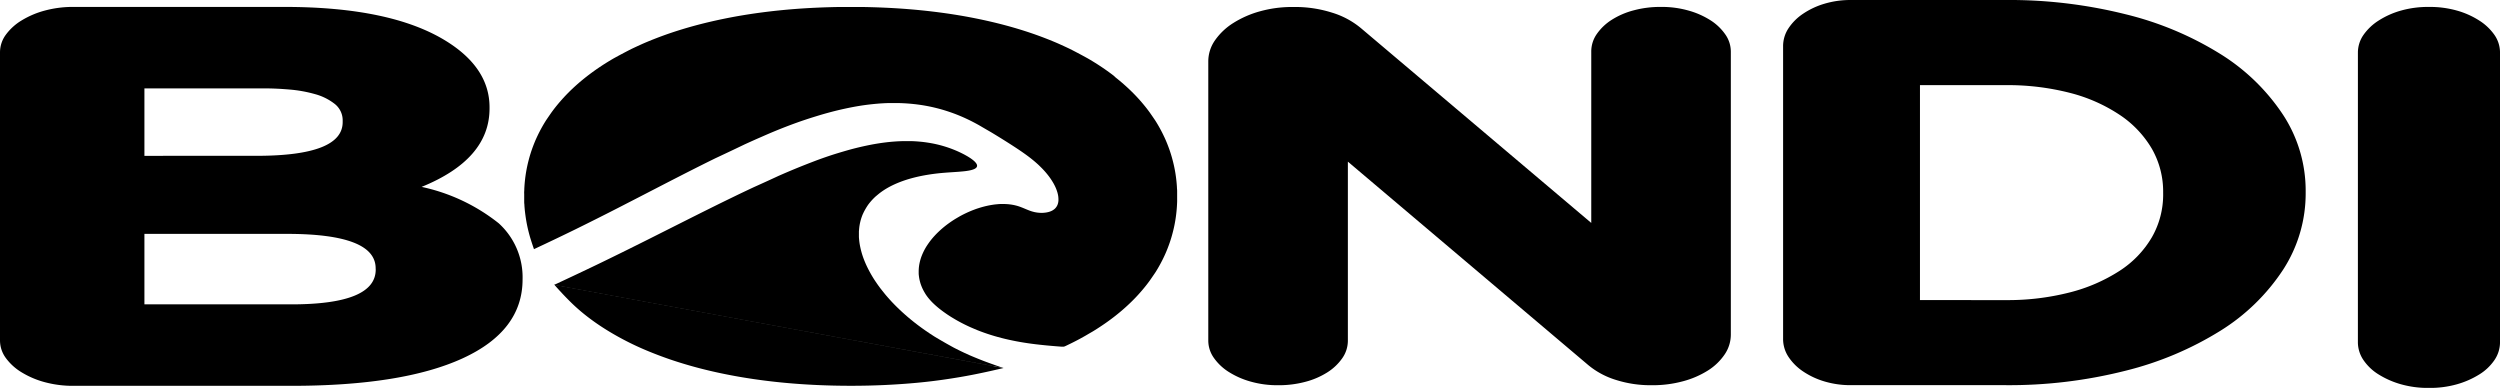
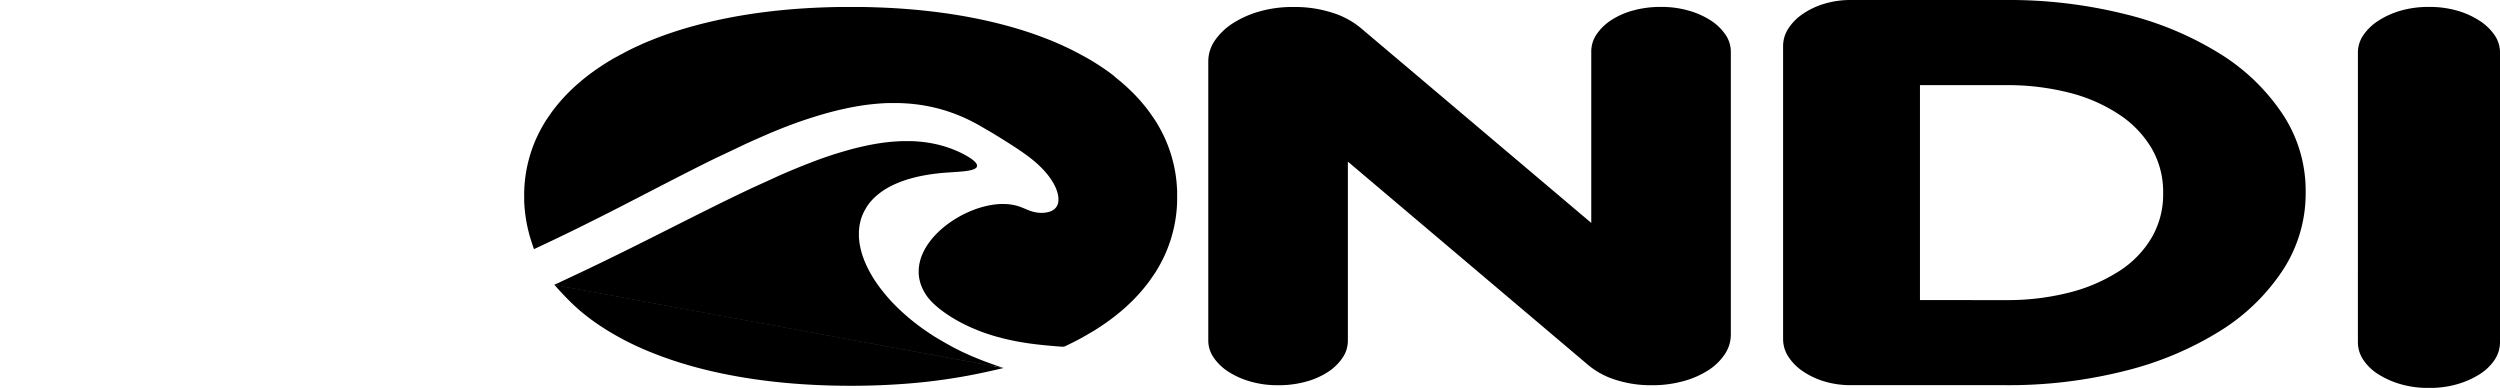
<svg xmlns="http://www.w3.org/2000/svg" width="179.515" height="27.852" viewBox="0 0 179.515 27.852">
  <g id="logo_bondi" data-name="logo bondi" transform="translate(-471 -437.223)">
    <g id="Grupo_431" data-name="Grupo 431" transform="translate(508.641 437.719)">
      <path id="path3801" d="M291.386,660.562l.315-.148.148-.07.166-.078.19-.089.209-.1.224-.106.235-.112.242-.116.246-.118.246-.119.246-.119.245-.119.244-.119.243-.12.243-.12.242-.12.241-.12.24-.12.24-.12.239-.12.238-.12.238-.12.237-.12.236-.12.235-.12.235-.12.234-.12.233-.12.233-.12.232-.119.231-.119.231-.119.23-.119.229-.118.229-.118.228-.118.227-.117.227-.117.226-.117.225-.116.225-.116.224-.115.223-.115.223-.114.222-.114.221-.113.221-.113.22-.112.22-.111.219-.111.218-.11.218-.109.217-.109.216-.108.216-.107.215-.106.215-.106.214-.1.213-.1.213-.1.212-.1.212-.1.211-.1.21-.1.21-.1.209-.1.209-.1.208-.095.208-.094.207-.093.206-.092.206-.09.205-.089.2-.088.2-.087.2-.086.2-.084.2-.083.2-.081.2-.08.2-.079.2-.077.2-.076.2-.075.2-.073.2-.072.2-.07.2-.068.2-.067.2-.065.2-.064.2-.062.195-.06.194-.059.194-.057.193-.055.193-.053.192-.052.192-.05.192-.048.191-.046.191-.044.19-.042.19-.041.189-.039.189-.037.188-.035.188-.033.187-.031.187-.029.187-.026.186-.024.186-.022.185-.02.185-.018.184-.016.184-.014.184-.011.183-.009.183-.006.182,0,.182,0h.181l.181,0,.181.005.18.008.18.01.179.013.179.015.179.018.178.02.178.023.178.025.177.028.177.031.176.033.176.036.176.039.175.042.175.044.175.047.174.05.174.053.174.056.173.058.173.061.173.064.172.067.172.07.172.073.171.076.171.079.171.082.17.085.17.088.17.091.171.094.171.1.171.1.172.1.173.1.174.1.176.106.179.109.183.112.188.116.194.121.2.126.208.132.215.138.221.144.225.149.227.154.226.159q.112.08.223.163t.217.167q.107.084.21.17t.2.173q.1.087.19.175t.179.177q.087.089.168.178t.156.179q.075.089.144.179t.132.179q.063.089.119.178t.107.176q.05.088.093.174t.08.171q.037.085.066.168t.053.163q.023.081.039.159c.011.052.019.1.024.153s.009.1.01.146a1.32,1.32,0,0,1,0,.139,1.107,1.107,0,0,1-.019.131.96.96,0,0,1-.034.123.859.859,0,0,1-.05.113.8.8,0,0,1-.065.1.79.79,0,0,1-.081.092.831.831,0,0,1-.1.081.915.915,0,0,1-.112.069,1.126,1.126,0,0,1-.128.056,1.379,1.379,0,0,1-.141.043c-.049.012-.1.023-.151.031s-.105.014-.159.019-.109.006-.164.006-.11,0-.166-.005-.11-.009-.165-.017-.108-.017-.161-.028-.1-.024-.156-.039-.1-.03-.15-.047-.1-.035-.146-.054l-.144-.058-.143-.06-.143-.059-.145-.056q-.073-.027-.147-.051t-.151-.044q-.077-.02-.155-.037t-.159-.03q-.08-.013-.163-.023t-.166-.016q-.084-.006-.169-.009c-.057,0-.114,0-.171,0s-.115,0-.174,0-.117.006-.176.011l-.178.017q-.089.01-.179.024t-.181.03q-.091.016-.182.036c-.061.013-.121.027-.182.041l-.183.047-.183.053-.183.058q-.091.03-.183.064l-.182.069-.181.074-.18.079-.178.084-.177.088-.175.093-.172.1-.17.1q-.084.052-.167.106t-.164.11q-.081.056-.161.114t-.157.117q-.078.06-.153.121t-.149.125q-.073.063-.144.128t-.14.131q-.069.066-.135.134t-.129.137q-.063.069-.124.14t-.118.143q-.058.072-.112.146t-.106.148q-.051.075-.1.151t-.092.153q-.044.077-.085.155t-.077.157q-.037.079-.07.159t-.062.16q-.029.081-.053.162t-.045.164q-.02.082-.036.165t-.027.166q-.011.083-.017.167t-.008.168q0,.084,0,.169t.012.17q.009.085.023.17t.034.171q.02.085.045.171t.056.171q.031.086.068.171t.08.17q.043.085.092.169t.1.167q.056.083.118.166t.131.163q.069.081.144.161t.157.158q.081.078.168.155t.178.152q.091.075.187.148t.194.145q.1.071.2.141t.205.136q.1.067.209.132t.213.127q.107.063.216.123t.22.119q.111.058.223.114t.227.11q.114.054.23.106l.233.1.237.1.24.093.243.089.246.085.25.081.253.077.256.073.259.069.262.065.265.061.268.057.27.054.273.05.276.046.279.043.281.039.283.036.28.032.273.029.26.026.243.022.221.019.194.016.162.013.128.01.1.006c.028,0,.053,0,.074,0a.4.4,0,0,0,.057,0c.017,0,.032,0,.047-.007a.314.314,0,0,0,.043-.013l.046-.02.055-.026.069-.033.084-.041.1-.048.111-.054.122-.061.132-.067.142-.073.15-.079.157-.085.162-.09.167-.094.17-.1.172-.1.174-.1.173-.107.172-.109.17-.111.168-.112.166-.113.163-.114.161-.116.159-.117.156-.118.154-.12.151-.121.149-.122.146-.123.144-.125.141-.126.139-.127.136-.128.134-.13.132-.131.129-.132.126-.133.124-.135.121-.136.119-.137.116-.138.114-.139.111-.14.108-.142.106-.143.1-.144.1-.145.1-.146.1-.147.093-.149.09-.15.087-.151.084-.152q.042-.076.082-.153t.079-.154q.039-.077.076-.155t.074-.156q.036-.078.071-.157t.068-.159q.033-.08.065-.16t.062-.161q.031-.081.06-.162t.057-.163q.028-.082.054-.164t.051-.165q.025-.083.048-.166t.045-.167q.022-.084.043-.168t.04-.169q.019-.085.037-.17t.034-.171q.016-.086.031-.172c.01-.058.019-.115.028-.173s.017-.116.025-.174.015-.117.022-.175.013-.117.019-.176.011-.118.016-.177.009-.118.013-.177.007-.119.01-.178.005-.119.007-.178,0-.119,0-.179,0-.119,0-.179,0-.119,0-.179,0-.119,0-.179,0-.119-.007-.178-.006-.119-.01-.178-.008-.118-.013-.177-.01-.118-.016-.177-.012-.117-.019-.176-.014-.117-.022-.175-.016-.116-.025-.174-.018-.116-.028-.173-.02-.115-.031-.172-.022-.114-.034-.171-.024-.114-.037-.17-.026-.113-.04-.169-.028-.112-.043-.168-.03-.112-.045-.167-.032-.111-.048-.166-.034-.11-.051-.165-.036-.109-.054-.164-.037-.109-.057-.163-.039-.108-.06-.162-.041-.107-.062-.161-.043-.107-.065-.16-.045-.106-.068-.159-.047-.105-.071-.157-.049-.1-.074-.156-.05-.1-.076-.155-.052-.1-.079-.154-.054-.1-.082-.153-.056-.1-.084-.152l-.087-.151-.09-.15-.093-.149-.1-.147-.1-.146-.1-.145-.1-.144-.106-.143-.108-.142-.111-.14-.114-.139-.116-.138-.119-.137-.121-.136-.124-.135-.126-.133-.129-.132-.132-.131-.134-.13-.136-.128-.139-.127-.141-.126-.144-.125-.146-.123-.149-.122-.151-.121L333,648.1l-.156-.118-.159-.117-.161-.116-.163-.115-.166-.113-.168-.112-.17-.111-.173-.109-.175-.108-.177-.107-.18-.105-.182-.1-.184-.1-.186-.1-.189-.1-.191-.1-.193-.1-.2-.1-.2-.094-.2-.093-.2-.091-.2-.09-.206-.089-.209-.087-.211-.086-.213-.084-.215-.083-.217-.082-.219-.08-.221-.079-.224-.077-.226-.076-.228-.074-.23-.073-.232-.071-.234-.07-.236-.068-.238-.067-.24-.065-.242-.064-.244-.062-.246-.061-.248-.059-.25-.058-.252-.056-.254-.055-.256-.053-.257-.052-.259-.05-.261-.049-.263-.047-.265-.045-.267-.044-.269-.042-.271-.041-.272-.039-.274-.037-.276-.036-.278-.034-.28-.033-.281-.031-.283-.029-.285-.028-.287-.026-.288-.024-.29-.023-.292-.021-.293-.019-.3-.018-.3-.016-.3-.014-.3-.013-.3-.011-.3-.009-.3-.008-.3-.006-.305,0-.306,0h-.612l-.306,0c-.1,0-.2,0-.305,0l-.3.006-.3.008-.3.009-.3.011-.3.013-.3.014-.3.016-.3.018-.293.019-.292.021-.29.023-.288.024-.287.026-.285.028-.283.029-.281.031-.28.033-.278.034-.276.036-.274.037-.272.039-.271.041-.269.042-.267.044-.265.045-.263.047-.261.049-.259.05-.257.052-.256.053-.254.055-.252.056-.25.058-.248.059-.246.061-.244.062-.242.064-.24.065-.238.067-.236.068-.234.07-.232.071-.23.073-.228.074-.226.076-.224.077-.221.079-.219.08-.217.082-.215.083-.213.084-.211.086-.209.087-.207.089-.2.09-.2.091-.2.093-.2.094-.2.1-.193.1-.191.1-.189.1-.187.1-.184.1-.182.1-.18.105-.177.107-.175.108-.173.109-.17.111-.168.112-.166.113-.163.115-.161.116-.158.117-.156.118-.154.12-.151.121-.149.122-.146.123-.144.125-.141.126-.139.127-.136.128-.134.13-.131.131-.129.132-.126.133-.124.135-.121.136-.119.137-.116.138-.114.139-.111.14-.108.142-.106.143-.1.144-.1.145-.1.146-.1.147-.093.149-.09.15q-.044.075-.087.151t-.084.152q-.042.076-.082.153t-.079.154q-.039.077-.076.155t-.074.156q-.036.079-.071.157t-.068.159q-.033.079-.065.16t-.062.161q-.031.081-.06.162t-.057.163q-.028.082-.054.164t-.051.165q-.025.083-.048.166t-.045.167q-.022.084-.043.168t-.04.169q-.019.085-.037.17t-.034.171q-.016.086-.031.172t-.028.173q-.013.087-.025.174t-.022.175q-.01.088-.019.176t-.016.177q-.007.089-.013.177t-.01.178q0,.089-.007.178t0,.179q0,.089,0,.179t0,.179c0,.06,0,.12,0,.18s0,.121.008.183.007.123.012.186.01.126.016.191.013.13.021.2.016.135.025.2.019.14.03.213.023.147.036.223.027.154.043.235.033.164.052.25.04.175.063.267.048.187.075.286.057.2.1.336.094.3.219.659Z" transform="translate(-290.681 -643.169)" />
      <g id="Grupo_432" data-name="Grupo 432" transform="translate(2.171 9.623)">
        <path id="path3823" d="M299.706,726.092c.1.132.593.673,1.029,1.11a13.222,13.222,0,0,0,1.223,1.092q.61.481,1.3.921t1.446.836q.76.4,1.59.749t1.729.658q.9.306,1.862.565t1.99.469q1.026.21,2.112.37t2.229.268q1.143.108,2.34.162c.8.036,1.614.055,2.429.055s1.631-.018,2.429-.055,1.578-.091,2.34-.162,1.505-.161,2.405-.3,1.957-.322,3.8-.76" transform="translate(-299.706 -715.764)" />
        <path id="path3831" d="M331.957,699.472a.155.155,0,0,1-.028-.008l-.037-.012-.051-.017-.07-.024-.092-.032-.116-.04-.139-.049-.158-.056-.174-.062-.186-.067-.194-.072-.2-.075-.2-.078-.2-.08-.2-.082-.2-.083-.2-.085-.193-.087-.191-.088-.189-.09-.187-.091-.186-.093-.184-.094-.182-.1-.18-.1-.178-.1-.176-.1-.173-.1-.171-.1-.169-.1-.167-.1-.165-.106-.163-.107-.161-.108-.159-.109-.156-.11-.154-.111-.152-.112-.15-.113-.147-.114-.145-.115-.143-.116-.14-.117-.138-.117-.135-.118-.133-.119-.131-.12-.128-.12-.126-.121-.123-.121-.121-.122-.118-.122-.116-.123-.113-.124-.11-.124-.108-.124-.105-.125-.1-.125-.1-.125-.1-.126-.095-.126-.092-.126-.089-.126-.086-.126-.084-.126-.081-.126-.078-.127-.075-.127-.072-.127-.069-.126-.066-.126-.064-.126q-.031-.063-.061-.126t-.058-.126q-.028-.063-.055-.126t-.052-.125q-.025-.063-.049-.125t-.046-.125q-.022-.062-.043-.125t-.039-.124q-.019-.062-.036-.124t-.033-.123q-.016-.062-.03-.123t-.027-.122q-.013-.061-.024-.122t-.021-.121q-.009-.06-.017-.121t-.014-.12q-.006-.06-.011-.119t-.008-.119c0-.039,0-.079,0-.118s0-.078,0-.117,0-.078,0-.116,0-.077.006-.115.005-.077.009-.115.008-.076.012-.114.01-.075.016-.113.012-.075.019-.112.014-.074.023-.111.017-.073.026-.11.019-.073.03-.109.021-.072.033-.108.024-.071.037-.107.026-.07.04-.105.029-.07.044-.1.031-.069.047-.1.033-.068.051-.1.036-.067.055-.1.038-.066.058-.1.041-.065.062-.1.043-.065.065-.1.046-.064.069-.095.048-.063.073-.094l.077-.092.08-.091.084-.089.088-.088.092-.086.1-.084.1-.083.1-.081.107-.079.111-.078.115-.076.119-.074.123-.072.127-.07.131-.068.135-.066.139-.064.143-.062.147-.06.151-.058.155-.056.16-.054.164-.052.168-.049.172-.047.176-.045.181-.043.185-.04.189-.038.194-.036.2-.033.2-.031.207-.028.211-.026.215-.023.22-.02.223-.018.225-.016.224-.015.22-.015.213-.015.2-.017.19-.018.175-.021q.083-.012.158-.025t.139-.028q.065-.015.121-.032c.037-.011.072-.023.1-.036a.815.815,0,0,0,.086-.039.522.522,0,0,0,.068-.043.328.328,0,0,0,.05-.047.217.217,0,0,0,.033-.05.182.182,0,0,0,.016-.054.21.21,0,0,0,0-.057.278.278,0,0,0-.017-.061.422.422,0,0,0-.033-.063.632.632,0,0,0-.048-.066c-.018-.023-.039-.045-.062-.069s-.048-.047-.076-.071-.057-.048-.089-.073-.065-.049-.1-.074-.073-.05-.112-.075l-.121-.076-.13-.075-.136-.075-.142-.073-.145-.071-.148-.069-.149-.065-.15-.062-.151-.059-.152-.056-.153-.053-.154-.05-.155-.047-.155-.044-.156-.041-.157-.038-.158-.035-.159-.032-.16-.029-.161-.026-.162-.024-.163-.021-.164-.018-.165-.015-.165-.013-.166-.01-.167-.007c-.056,0-.112,0-.168,0l-.169,0h-.17c-.057,0-.114,0-.171,0l-.172.006-.173.008-.174.011-.175.013-.176.016-.177.018-.177.021-.178.023-.179.025-.18.028-.181.03-.182.032-.183.035-.184.037-.185.039-.186.041-.187.043-.188.045-.189.047-.19.049-.191.052-.192.054-.193.056-.194.057-.195.059-.2.061-.2.063-.2.065-.2.067-.2.069-.2.07-.2.072-.2.074-.2.076-.2.077-.205.079-.206.081-.207.082-.208.084-.209.085-.21.087-.211.088-.212.09-.213.091-.214.093-.215.094-.216.1-.217.1-.218.1-.219.1-.22.1-.221.1-.222.1-.223.1-.224.105-.225.106-.226.107-.227.108-.228.109-.229.111-.23.112-.231.112-.232.113-.233.114-.234.115-.235.116-.236.117-.237.118-.238.118-.239.119-.24.12-.241.121-.242.121-.243.122-.244.123-.245.123-.246.124-.247.124-.248.125-.249.125-.25.126-.251.126-.252.127-.253.127-.254.128-.255.128-.256.128-.258.129-.261.13-.266.132-.273.136-.283.14-.294.145-.308.151-.324.159-.344.168-.374.182-.414.2-.465.223-.528.251-.658.311c-.271.128-.613.288-1.393.653" transform="translate(-299.707 -683.164)" />
        <path id="Trazado_1792" data-name="Trazado 1792" d="M.087,0,31.76.289l.188.051L0,.045Z" transform="matrix(0.985, 0.174, -0.174, 0.985, 0.169, 10.324)" />
      </g>
    </g>
    <path id="n" d="M27.5-245.295a2.191,2.191,0,0,1,.4-1.263,3.724,3.724,0,0,1,1.074-1.019,5.576,5.576,0,0,1,1.579-.679,7.322,7.322,0,0,1,1.916-.244h.084a6.96,6.96,0,0,1,1.916.258,5.86,5.86,0,0,1,1.579.693,3.724,3.724,0,0,1,1.074,1.019,2.151,2.151,0,0,1,.4,1.236v20.319a2.53,2.53,0,0,1-.442,1.426,4.045,4.045,0,0,1-1.2,1.154,6.456,6.456,0,0,1-1.79.774,8.268,8.268,0,0,1-2.211.285H31.8a8.186,8.186,0,0,1-2.527-.38,5.743,5.743,0,0,1-1.979-1.059L10.023-237.39v12.849a2.191,2.191,0,0,1-.4,1.263,3.725,3.725,0,0,1-1.074,1.019,5.575,5.575,0,0,1-1.579.679,7.322,7.322,0,0,1-1.916.244H4.969a6.959,6.959,0,0,1-1.916-.258,5.86,5.86,0,0,1-1.579-.693A3.725,3.725,0,0,1,.4-223.3a2.151,2.151,0,0,1-.4-1.236v-20.048a2.639,2.639,0,0,1,.484-1.521,4.531,4.531,0,0,1,1.306-1.236,7.113,7.113,0,0,1,1.916-.842,8.563,8.563,0,0,1,2.358-.312h.126a8.73,8.73,0,0,1,2.7.407,5.936,5.936,0,0,1,2.106,1.141L27.5-232.989Z" transform="translate(557.762 686.22)" />
-     <path id="b" d="M30.274-236.077a13.388,13.388,0,0,1,5.536,2.612,5.232,5.232,0,0,1,1.714,4.027q0,3.7-4.306,5.673t-12.3,1.973H5.273a7.72,7.72,0,0,1-2.043-.258,6.323,6.323,0,0,1-1.67-.707,3.894,3.894,0,0,1-1.142-1.034A2.135,2.135,0,0,1,0-225.058v-20.678A2.135,2.135,0,0,1,.417-247a3.9,3.9,0,0,1,1.142-1.034,6.323,6.323,0,0,1,1.67-.707A7.72,7.72,0,0,1,5.273-249H20.432q7.645,0,11.6,2.449,3.12,1.932,3.12,4.761v.082Q35.151-238.063,30.274-236.077Zm-3.3,5.85q0-2.476-6.371-2.476H10.37v5.061H20.915q6.064,0,6.064-2.5Zm-8.568-8.081q6.2,0,6.2-2.421v-.082a1.5,1.5,0,0,0-.571-1.224,3.976,3.976,0,0,0-1.428-.707,9.548,9.548,0,0,0-1.823-.326q-.967-.082-1.758-.082H10.37v4.843Z" transform="translate(471 686.72)" />
    <path id="D" d="M15.96-248.5a34.424,34.424,0,0,1,8.63,1.023,23.357,23.357,0,0,1,6.823,2.863,14.651,14.651,0,0,1,4.487,4.357,9.951,9.951,0,0,1,1.624,5.5v.083a10.064,10.064,0,0,1-1.624,5.546,14.585,14.585,0,0,1-4.487,4.371,23.619,23.619,0,0,1-6.823,2.877,33.989,33.989,0,0,1-8.63,1.037H4.873a6.524,6.524,0,0,1-1.888-.263,5.575,5.575,0,0,1-1.543-.719,3.75,3.75,0,0,1-1.056-1.051A2.319,2.319,0,0,1,0-224.158v-21.023a2.319,2.319,0,0,1,.386-1.286,3.75,3.75,0,0,1,1.056-1.051,5.575,5.575,0,0,1,1.543-.719,6.524,6.524,0,0,1,1.888-.263Zm11.33,13.831a6.206,6.206,0,0,0-.812-3.153,7.444,7.444,0,0,0-2.315-2.434,11.626,11.626,0,0,0-3.574-1.577,17.943,17.943,0,0,0-4.63-.553H9.828v15.435H15.96a17.943,17.943,0,0,0,4.63-.553,12.054,12.054,0,0,0,3.574-1.549,7.193,7.193,0,0,0,2.315-2.407,6.152,6.152,0,0,0,.812-3.126Z" transform="translate(599.037 685.723)" />
    <path id="I" d="M0-246.217a2.216,2.216,0,0,1,.4-1.272,3.806,3.806,0,0,1,1.1-1.039,5.923,5.923,0,0,1,1.6-.711,7.088,7.088,0,0,1,1.96-.26h.084a7.088,7.088,0,0,1,1.96.26,5.923,5.923,0,0,1,1.6.711,3.806,3.806,0,0,1,1.1,1.039,2.216,2.216,0,0,1,.4,1.272v20.79a2.279,2.279,0,0,1-.4,1.286,3.578,3.578,0,0,1-1.1,1.039,6.2,6.2,0,0,1-1.6.7,7.087,7.087,0,0,1-1.96.26H5.059a7.087,7.087,0,0,1-1.96-.26,6.2,6.2,0,0,1-1.6-.7,3.578,3.578,0,0,1-1.1-1.039,2.279,2.279,0,0,1-.4-1.286Z" transform="translate(640.312 687.22)" />
  </g>
</svg>